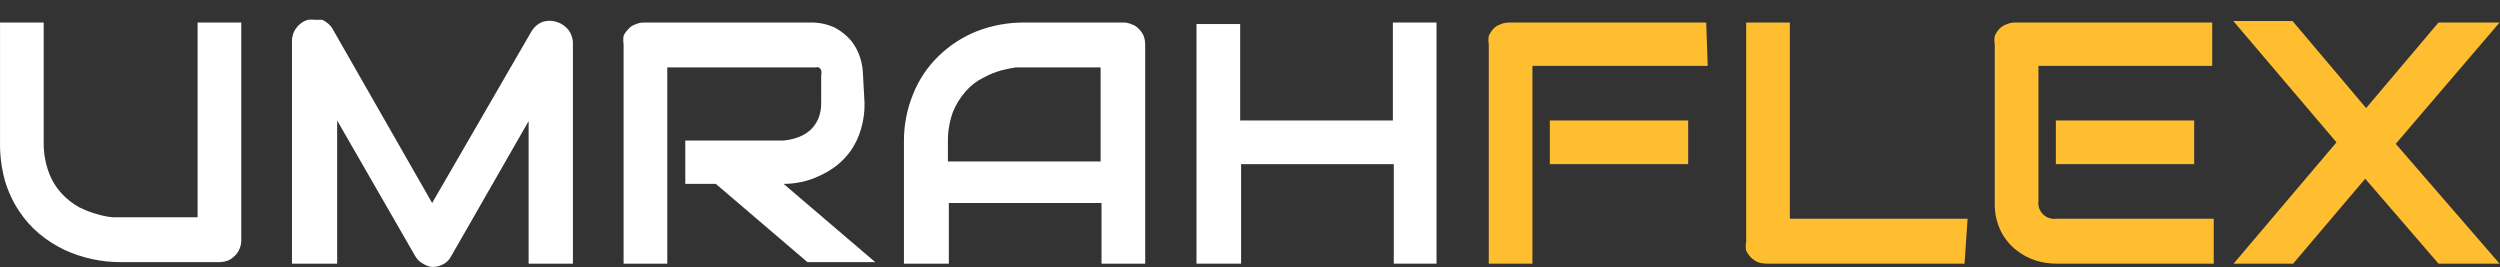
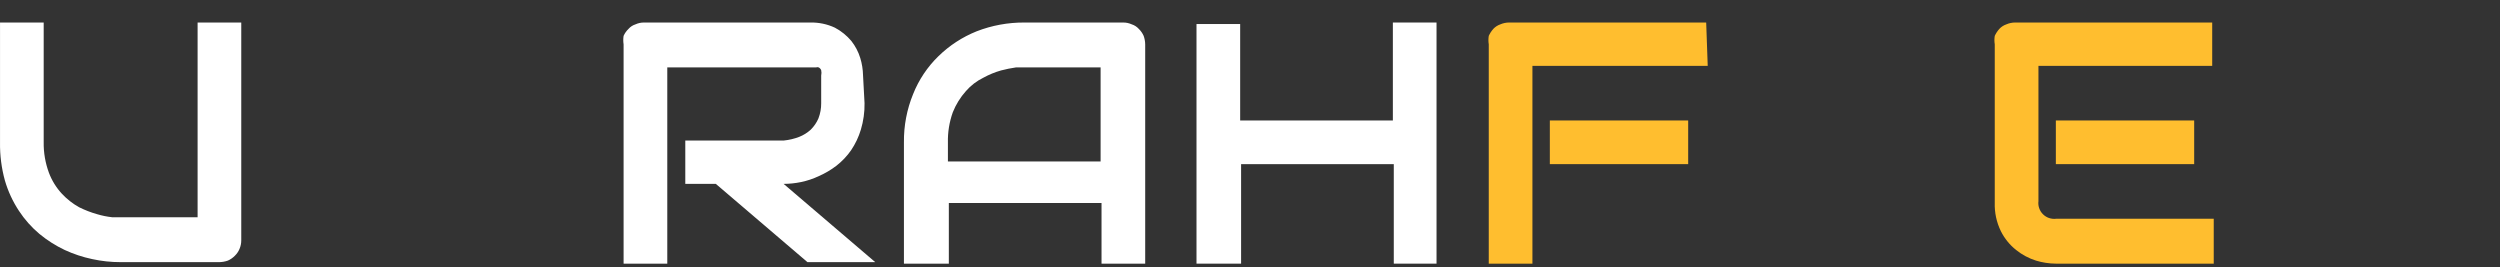
<svg xmlns="http://www.w3.org/2000/svg" width="103" height="11" viewBox="0 0 103 11" fill="none">
  <rect x="0" y="0" width="103" height="11" fill="#333333" stroke="none" />
  <path d="M9.94 9.9C9.941 10.024 9.915 10.148 9.865 10.262C9.821 10.366 9.757 10.459 9.676 10.537C9.593 10.622 9.495 10.69 9.387 10.737C9.273 10.777 9.154 10.798 9.034 10.8H4.97C4.577 10.801 4.184 10.759 3.8 10.675C3.41 10.593 3.03 10.467 2.668 10.3C2.294 10.123 1.943 9.9 1.624 9.637C1.298 9.363 1.014 9.043 0.781 8.688C0.526 8.302 0.331 7.881 0.202 7.438C0.061 6.925 -0.007 6.395 0.001 5.864V0.928H1.8V5.864C1.794 6.29 1.867 6.713 2.014 7.113C2.135 7.437 2.319 7.734 2.555 7.988C2.76 8.206 2.997 8.392 3.259 8.538C3.497 8.656 3.746 8.753 4.002 8.825C4.203 8.885 4.409 8.927 4.618 8.95H4.97H8.141V0.928H9.94V9.9Z" fill="white" />
-   <path d="M23.604 10.863H21.779V4.99L18.584 10.563C18.512 10.703 18.398 10.817 18.257 10.888C18.118 10.963 17.962 11.001 17.804 11C17.669 10.982 17.54 10.936 17.426 10.863C17.288 10.788 17.174 10.675 17.099 10.538L13.891 4.965V10.863H12.029V1.691C12.028 1.491 12.094 1.298 12.217 1.141C12.335 0.981 12.503 0.867 12.695 0.816C12.792 0.804 12.889 0.804 12.985 0.816H13.274C13.361 0.854 13.441 0.904 13.513 0.966C13.589 1.029 13.653 1.105 13.702 1.191L17.804 8.363L21.905 1.278C22.008 1.109 22.162 0.978 22.346 0.903C22.538 0.84 22.745 0.84 22.937 0.903C23.126 0.961 23.293 1.074 23.415 1.228C23.538 1.385 23.605 1.579 23.604 1.778V10.863Z" fill="white" />
  <path d="M35.619 4.252C35.625 4.62 35.574 4.987 35.468 5.34C35.378 5.641 35.242 5.928 35.066 6.189C34.898 6.431 34.694 6.645 34.462 6.827C34.241 6.996 34 7.139 33.745 7.251C33.508 7.364 33.259 7.448 33.002 7.501C32.766 7.55 32.526 7.575 32.285 7.576L36.06 10.8H33.267L29.492 7.576H28.234V5.789H32.298C32.513 5.767 32.725 5.717 32.927 5.639C33.104 5.569 33.266 5.468 33.405 5.34C33.539 5.207 33.646 5.05 33.72 4.877C33.797 4.678 33.835 4.466 33.833 4.252V3.115C33.849 3.041 33.849 2.964 33.833 2.89C33.813 2.842 33.778 2.803 33.732 2.778C33.696 2.763 33.655 2.763 33.619 2.778H27.492V10.863H25.692V1.828C25.674 1.712 25.674 1.594 25.692 1.478C25.74 1.37 25.809 1.273 25.894 1.191C25.971 1.103 26.071 1.038 26.183 1.003C26.293 0.952 26.414 0.927 26.535 0.928H33.38C33.732 0.92 34.081 0.992 34.399 1.141C34.659 1.279 34.889 1.466 35.078 1.691C35.242 1.9 35.365 2.137 35.443 2.39C35.514 2.622 35.552 2.861 35.557 3.103L35.619 4.252Z" fill="white" />
  <path d="M47.182 10.862H45.383V8.363H39.092V10.862H37.242V5.864C37.234 5.183 37.362 4.508 37.62 3.877C37.854 3.289 38.209 2.757 38.664 2.315C39.115 1.874 39.65 1.526 40.237 1.29C40.866 1.046 41.536 0.923 42.212 0.928H46.276C46.398 0.927 46.518 0.953 46.628 1.003C46.74 1.038 46.84 1.103 46.918 1.19C47.003 1.272 47.071 1.37 47.119 1.478C47.159 1.59 47.18 1.708 47.182 1.828V10.862ZM39.054 6.651H45.345V2.777H42.212H41.86C41.652 2.807 41.446 2.849 41.243 2.902C40.989 2.974 40.745 3.075 40.514 3.202C40.24 3.336 39.996 3.523 39.797 3.752C39.566 4.01 39.383 4.306 39.255 4.627C39.112 5.028 39.044 5.451 39.054 5.876V6.651Z" fill="white" />
  <path d="M51.095 4.964H57.386V0.928H59.185V10.862H57.424V6.763H51.133V10.862H49.296V0.99H51.095V4.964Z" fill="white" />
  <path d="M70.358 2.715H63.136V10.862H61.337V1.827C61.318 1.712 61.318 1.593 61.337 1.478C61.385 1.373 61.448 1.276 61.525 1.19C61.605 1.105 61.704 1.041 61.815 1.003C61.93 0.953 62.054 0.927 62.18 0.928H70.295L70.358 2.715ZM69.553 6.763H63.853V4.964H69.553V6.763Z" fill="#FFBE2F" />
-   <path d="M80.939 10.862H72.786C72.662 10.861 72.539 10.839 72.421 10.8C72.313 10.752 72.214 10.684 72.132 10.6C72.055 10.518 71.991 10.425 71.943 10.325C71.918 10.205 71.918 10.082 71.943 9.962V0.928H73.742V9.013H81.065L80.939 10.862Z" fill="#FFBE2F" />
  <path d="M91.206 10.862H84.701C84.424 10.86 84.148 10.818 83.883 10.737C83.585 10.643 83.308 10.495 83.065 10.3C82.801 10.091 82.586 9.826 82.436 9.525C82.257 9.16 82.171 8.756 82.184 8.35V1.827C82.165 1.712 82.165 1.593 82.184 1.478C82.232 1.373 82.296 1.276 82.373 1.19C82.453 1.105 82.552 1.041 82.663 1.003C82.778 0.953 82.902 0.927 83.027 0.928H91.143V2.715H83.984V8.288C83.971 8.386 83.982 8.486 84.015 8.579C84.046 8.672 84.1 8.757 84.171 8.827C84.241 8.897 84.326 8.95 84.42 8.982C84.514 9.014 84.615 9.025 84.713 9.013H91.206V10.862ZM90.4 6.763H84.701V4.964H90.4V6.763Z" fill="#FFBE2F" />
-   <path d="M97.484 4.452L100.466 0.928H102.982L98.705 5.926L102.982 10.862H100.466L97.446 7.363L94.477 10.862H92.024L96.263 5.864L92.011 0.865H94.452L97.484 4.452Z" fill="#FFBE2F" />
</svg>